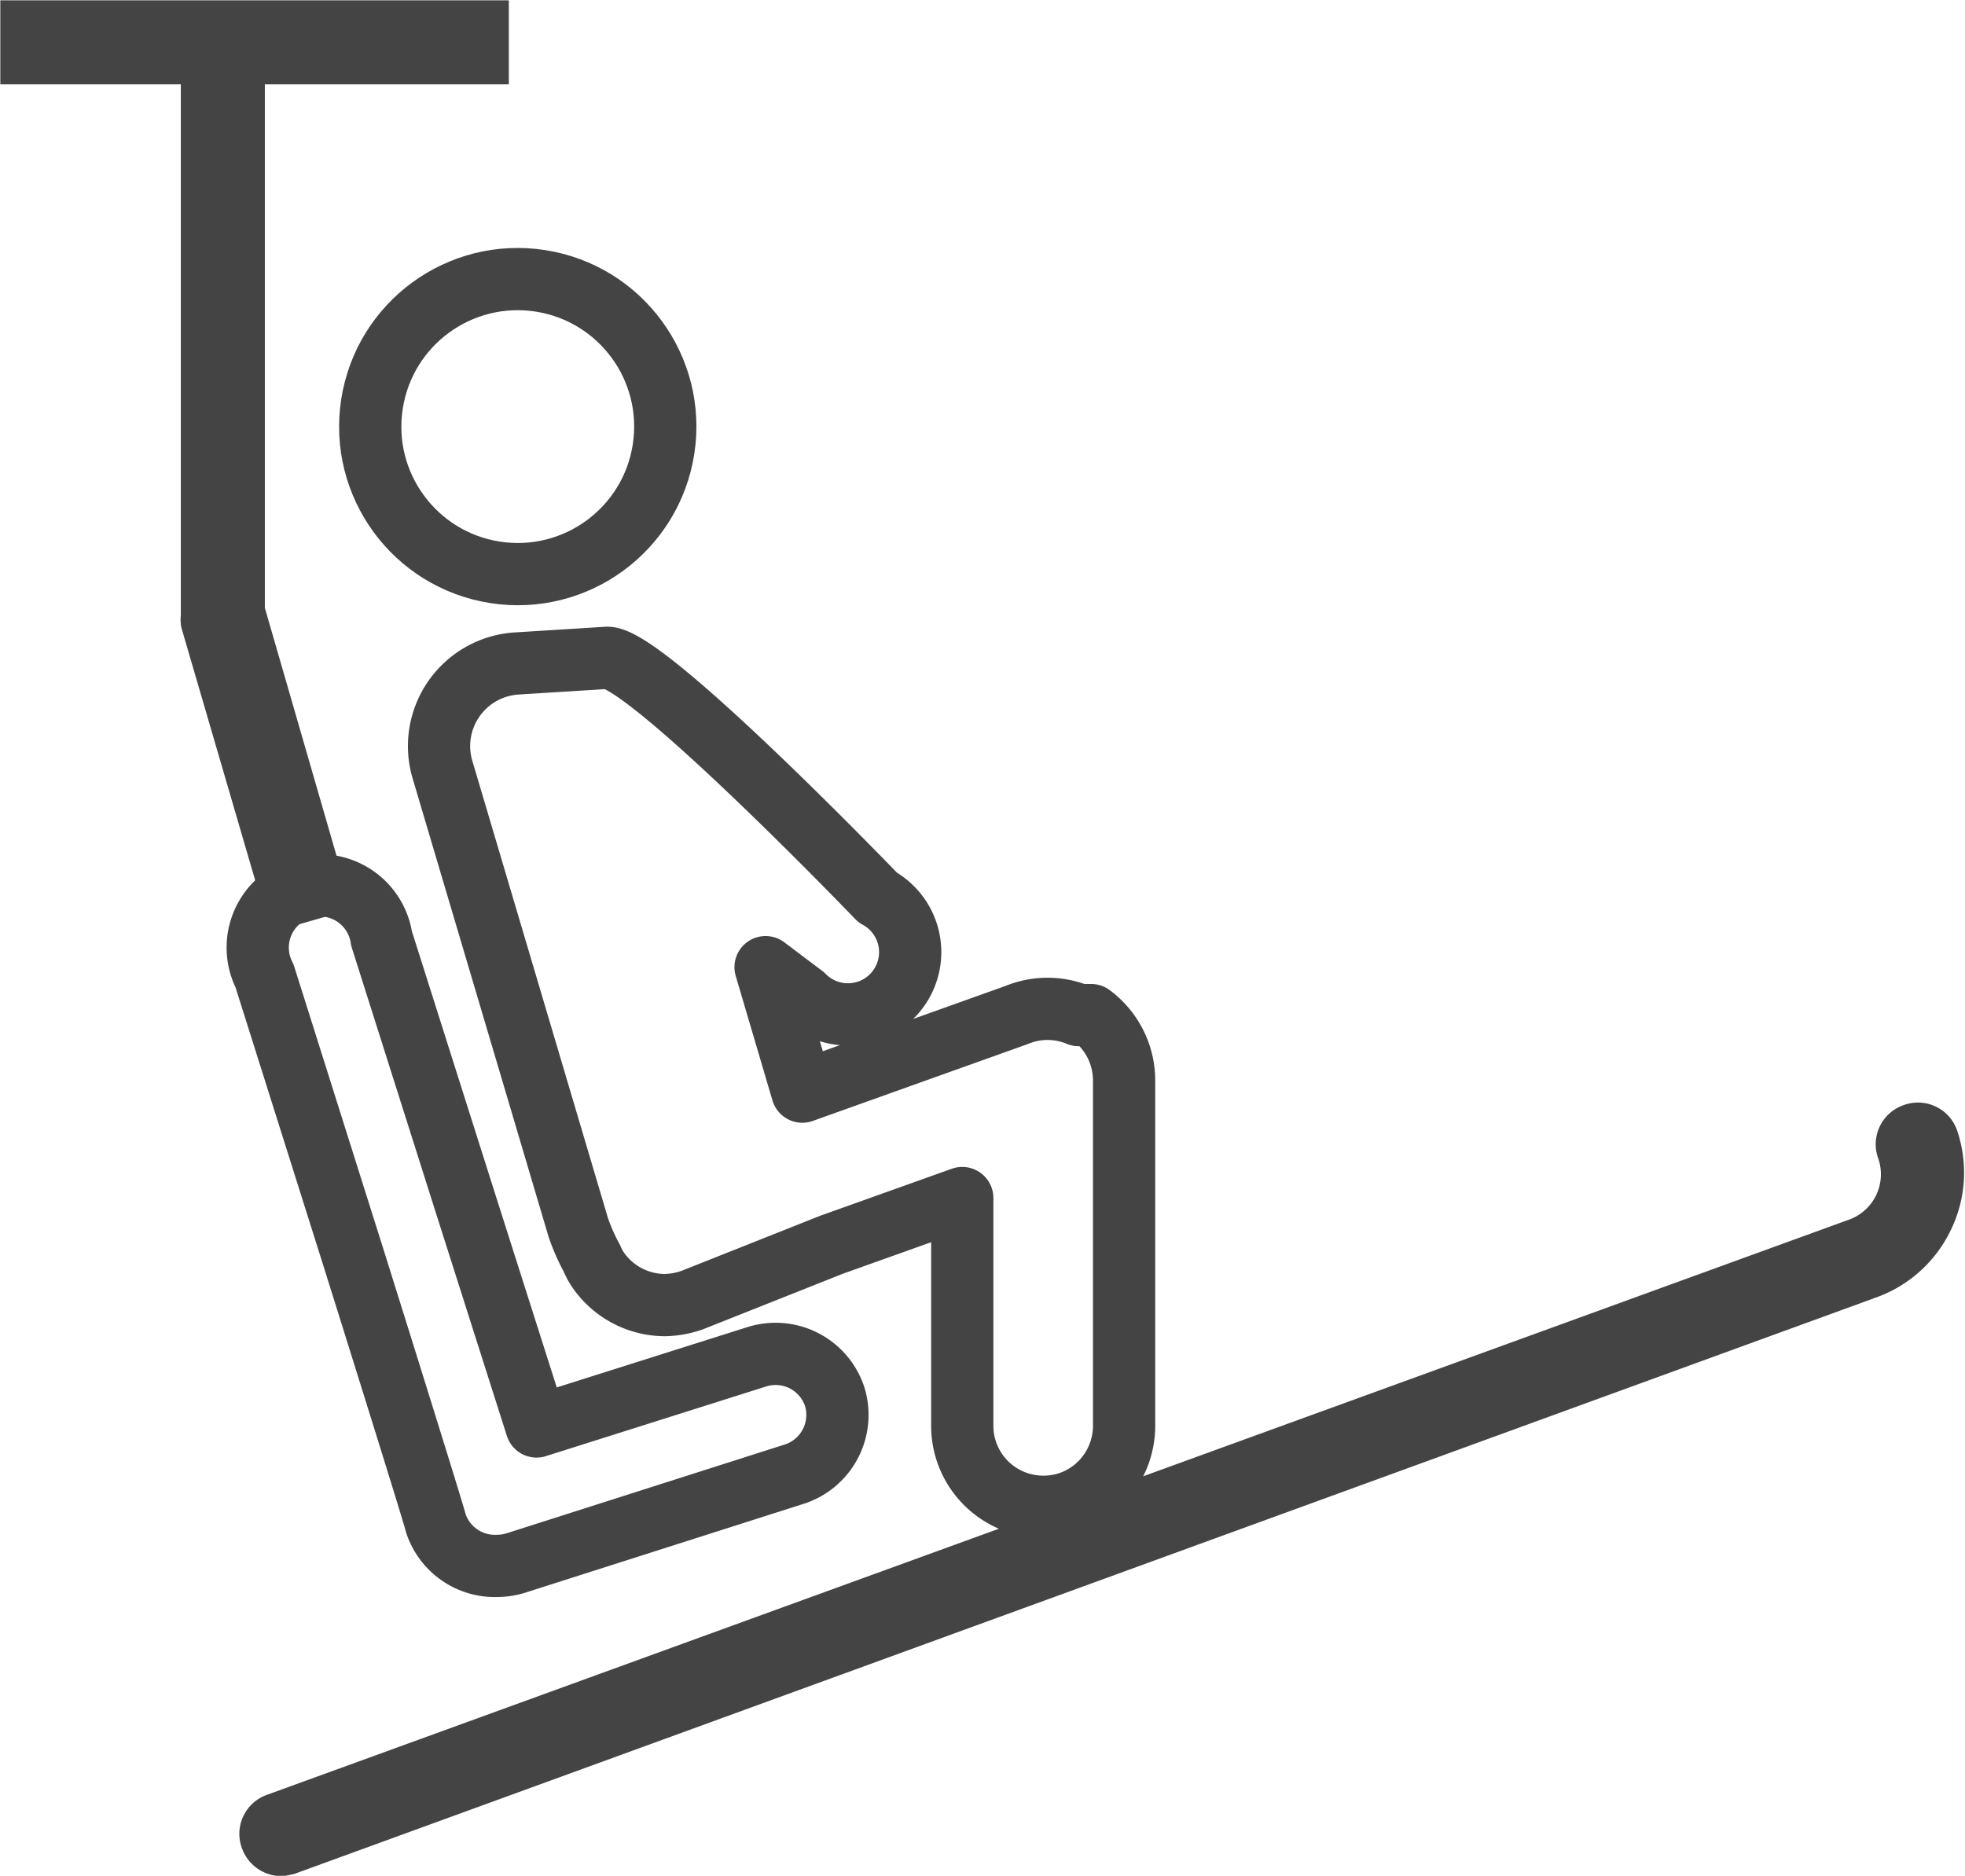
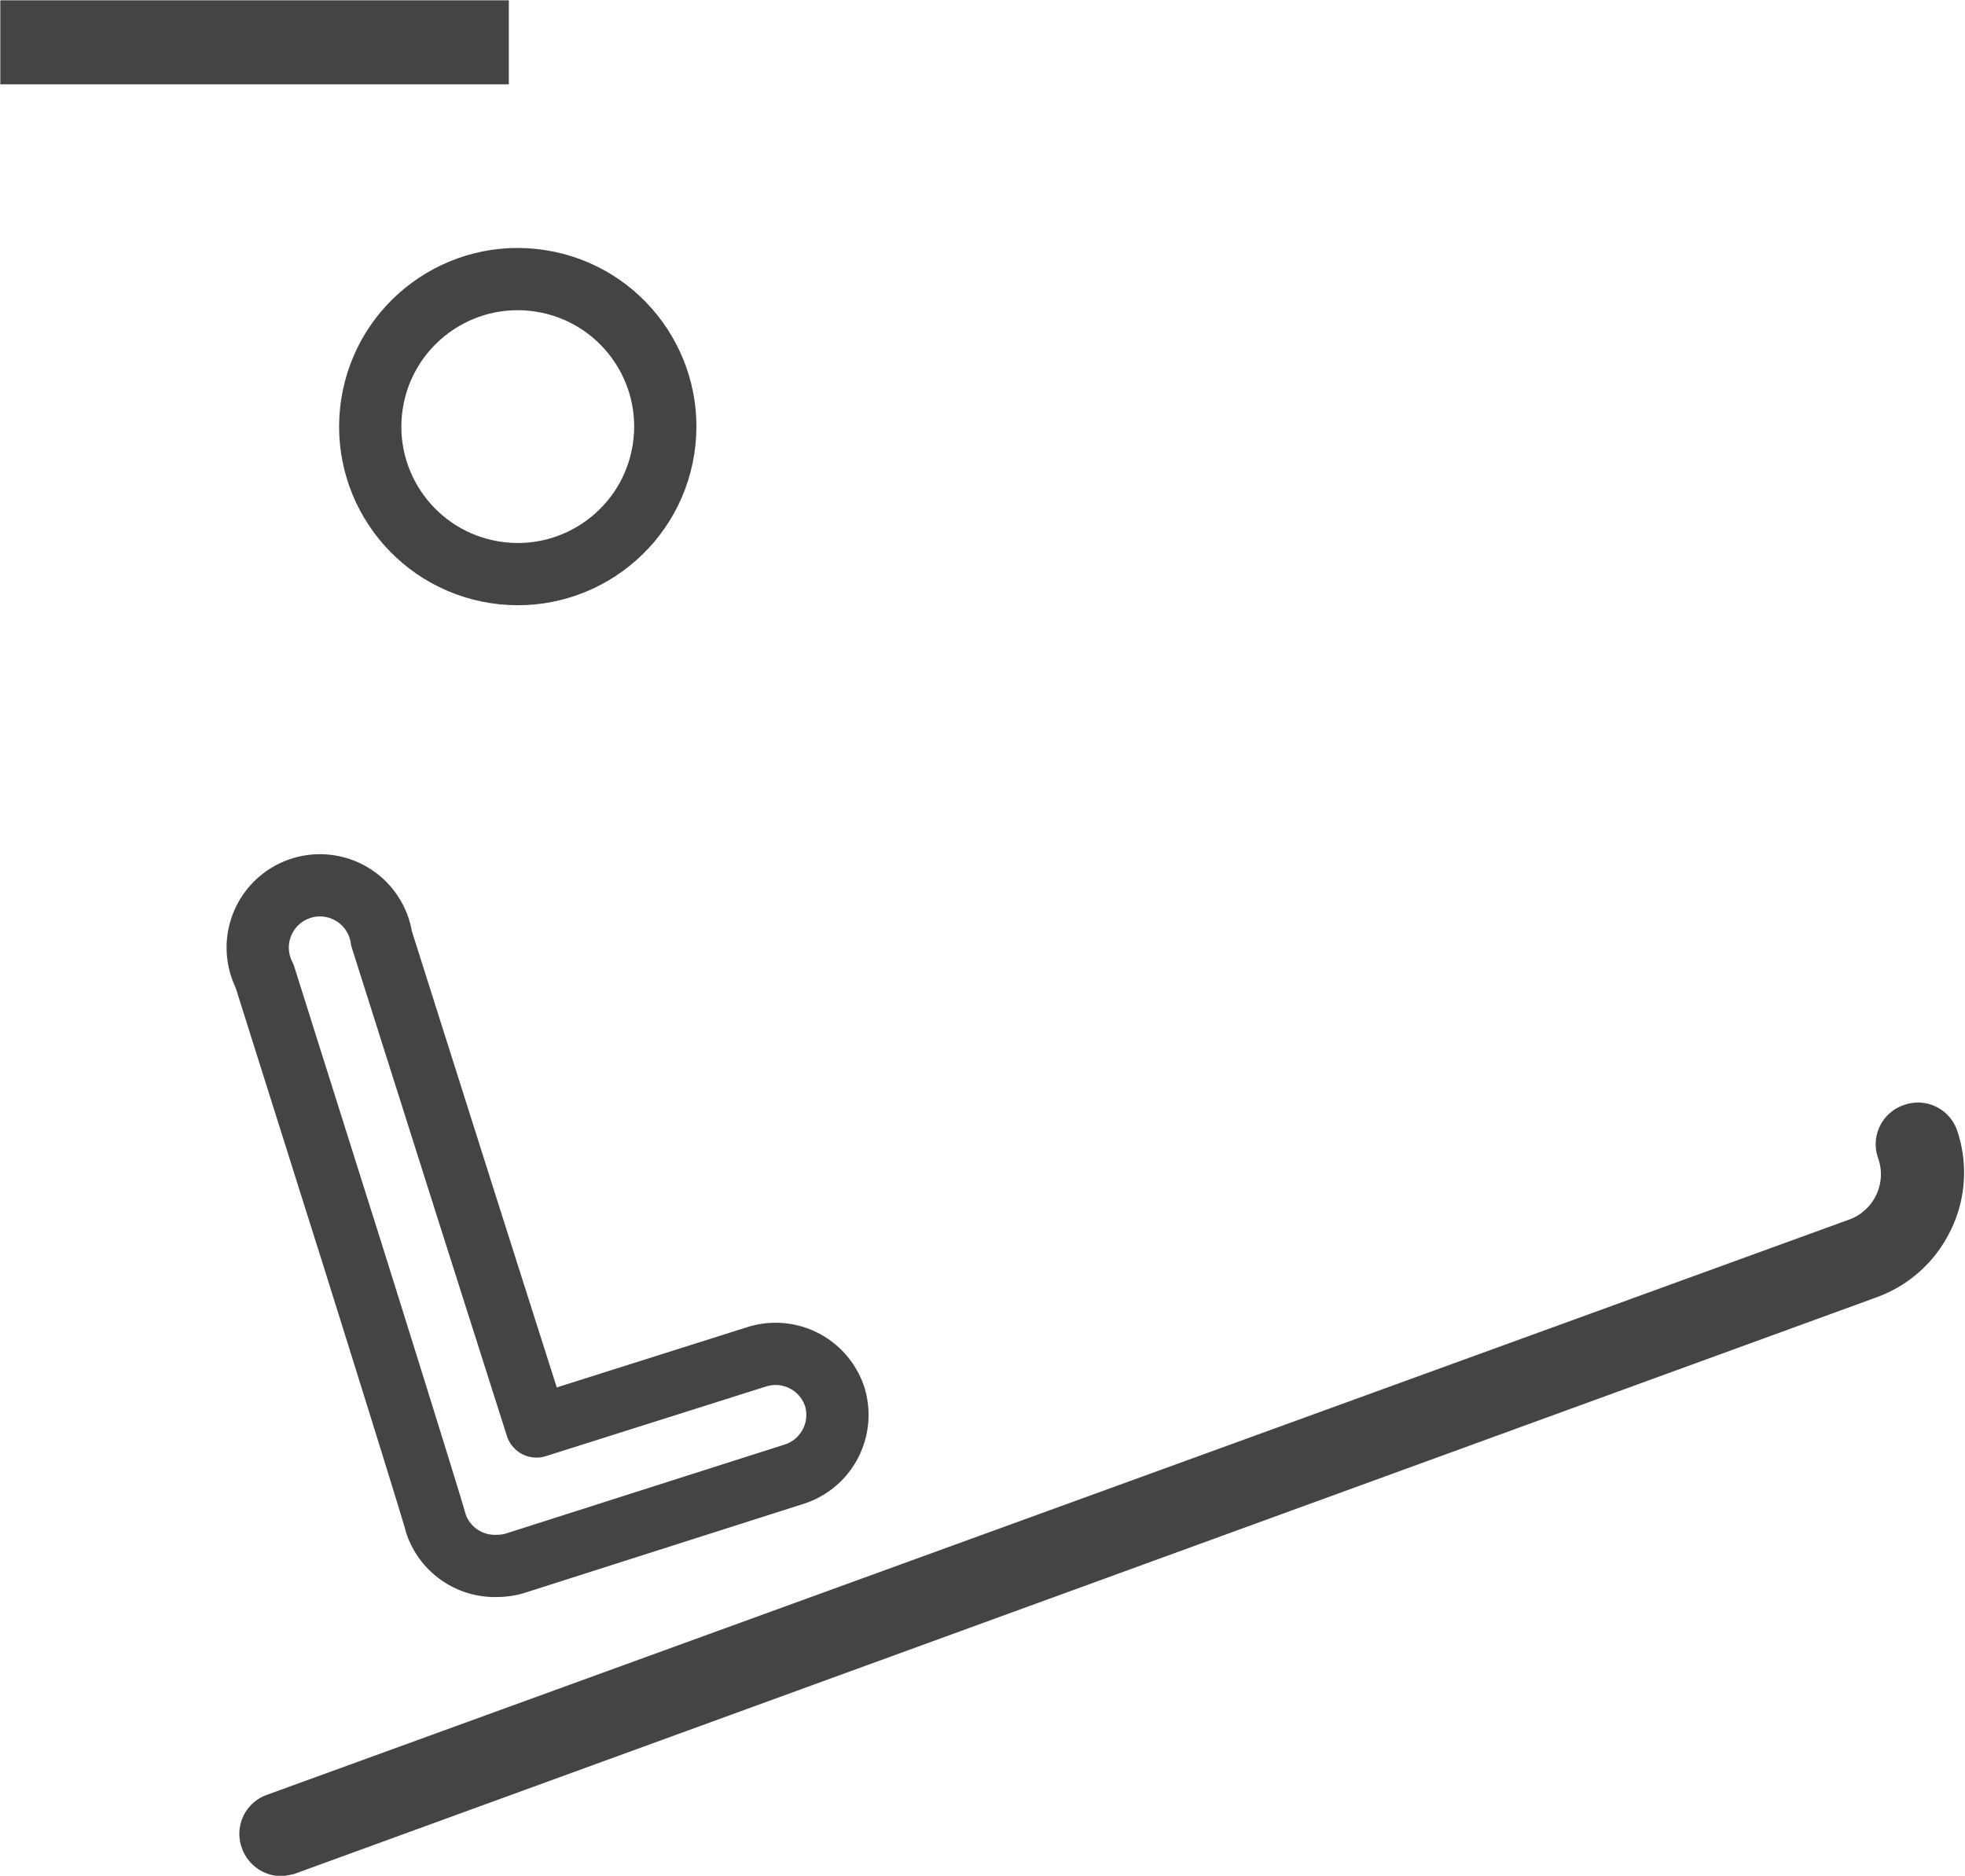
<svg xmlns="http://www.w3.org/2000/svg" viewBox="0 0 31.57 30.14">
  <defs>
    <style>.cls-1{fill:#444;stroke-miterlimit:10;stroke-width:0.75px;}.cls-1,.cls-2{stroke:#444;}.cls-2{fill:none;stroke-linejoin:round;}</style>
  </defs>
  <title>sedeznice</title>
  <g id="Layer_2" data-name="Layer 2">
    <g id="Layer_1-2" data-name="Layer 1">
      <g id="sedeznice">
-         <path class="cls-1" d="M4.6,14.52,3.28,10a.28.28,0,0,1,0-.09V.67h.6V9.82l1.31,4.53Z" />
        <path class="cls-2" d="M13.41,22.44a1,1,0,0,0-1.25-.64L8.62,22.92,7.49,19.37h0L6.13,15.08a1,1,0,1,0-1.88.6l1.42,4.5h0S7,24.42,7,24.47a1,1,0,0,0,1,.69,1,1,0,0,0,.3-.05l4.48-1.43A1,1,0,0,0,13.41,22.44Z" />
        <path class="cls-1" d="M4.52,29.77a.3.3,0,0,1-.28-.2.29.29,0,0,1,.18-.38l25.44-9.25a1.15,1.15,0,0,0,.67-1.45.29.29,0,0,1,.18-.38.29.29,0,0,1,.38.18A1.73,1.73,0,0,1,31,19.61a1.75,1.75,0,0,1-1,.89L4.62,29.75Z" />
        <circle class="cls-2" cx="8.32" cy="6.86" r="2.37" transform="translate(0.26 14.02) rotate(-81.15)" />
-         <path class="cls-2" d="M17.53,16.31l0,0-.06,0-.06,0,0,0-.08,0h0a1.3,1.3,0,0,0-1,0l-3.44,1.23-.59-2,.61.46a1,1,0,1,0,1.19-1.58s-3.73-3.88-4.35-3.85l-1.44.09a1.33,1.33,0,0,0-1.2,1.71l2.18,7.35a3.2,3.2,0,0,0,.22.5h0a1,1,0,0,0,.11.2h0a1.31,1.31,0,0,0,1.06.55,1.41,1.41,0,0,0,.44-.08L13.36,20h0l2.1-.75v3.66a1.3,1.3,0,0,0,1.3,1.3,1.28,1.28,0,0,0,.92-.38,1.31,1.31,0,0,0,.38-.92V17.35A1.31,1.31,0,0,0,17.53,16.31Z" />
        <rect class="cls-1" x="0.38" y="0.38" width="7.42" height="0.6" />
      </g>
    </g>
  </g>
</svg>